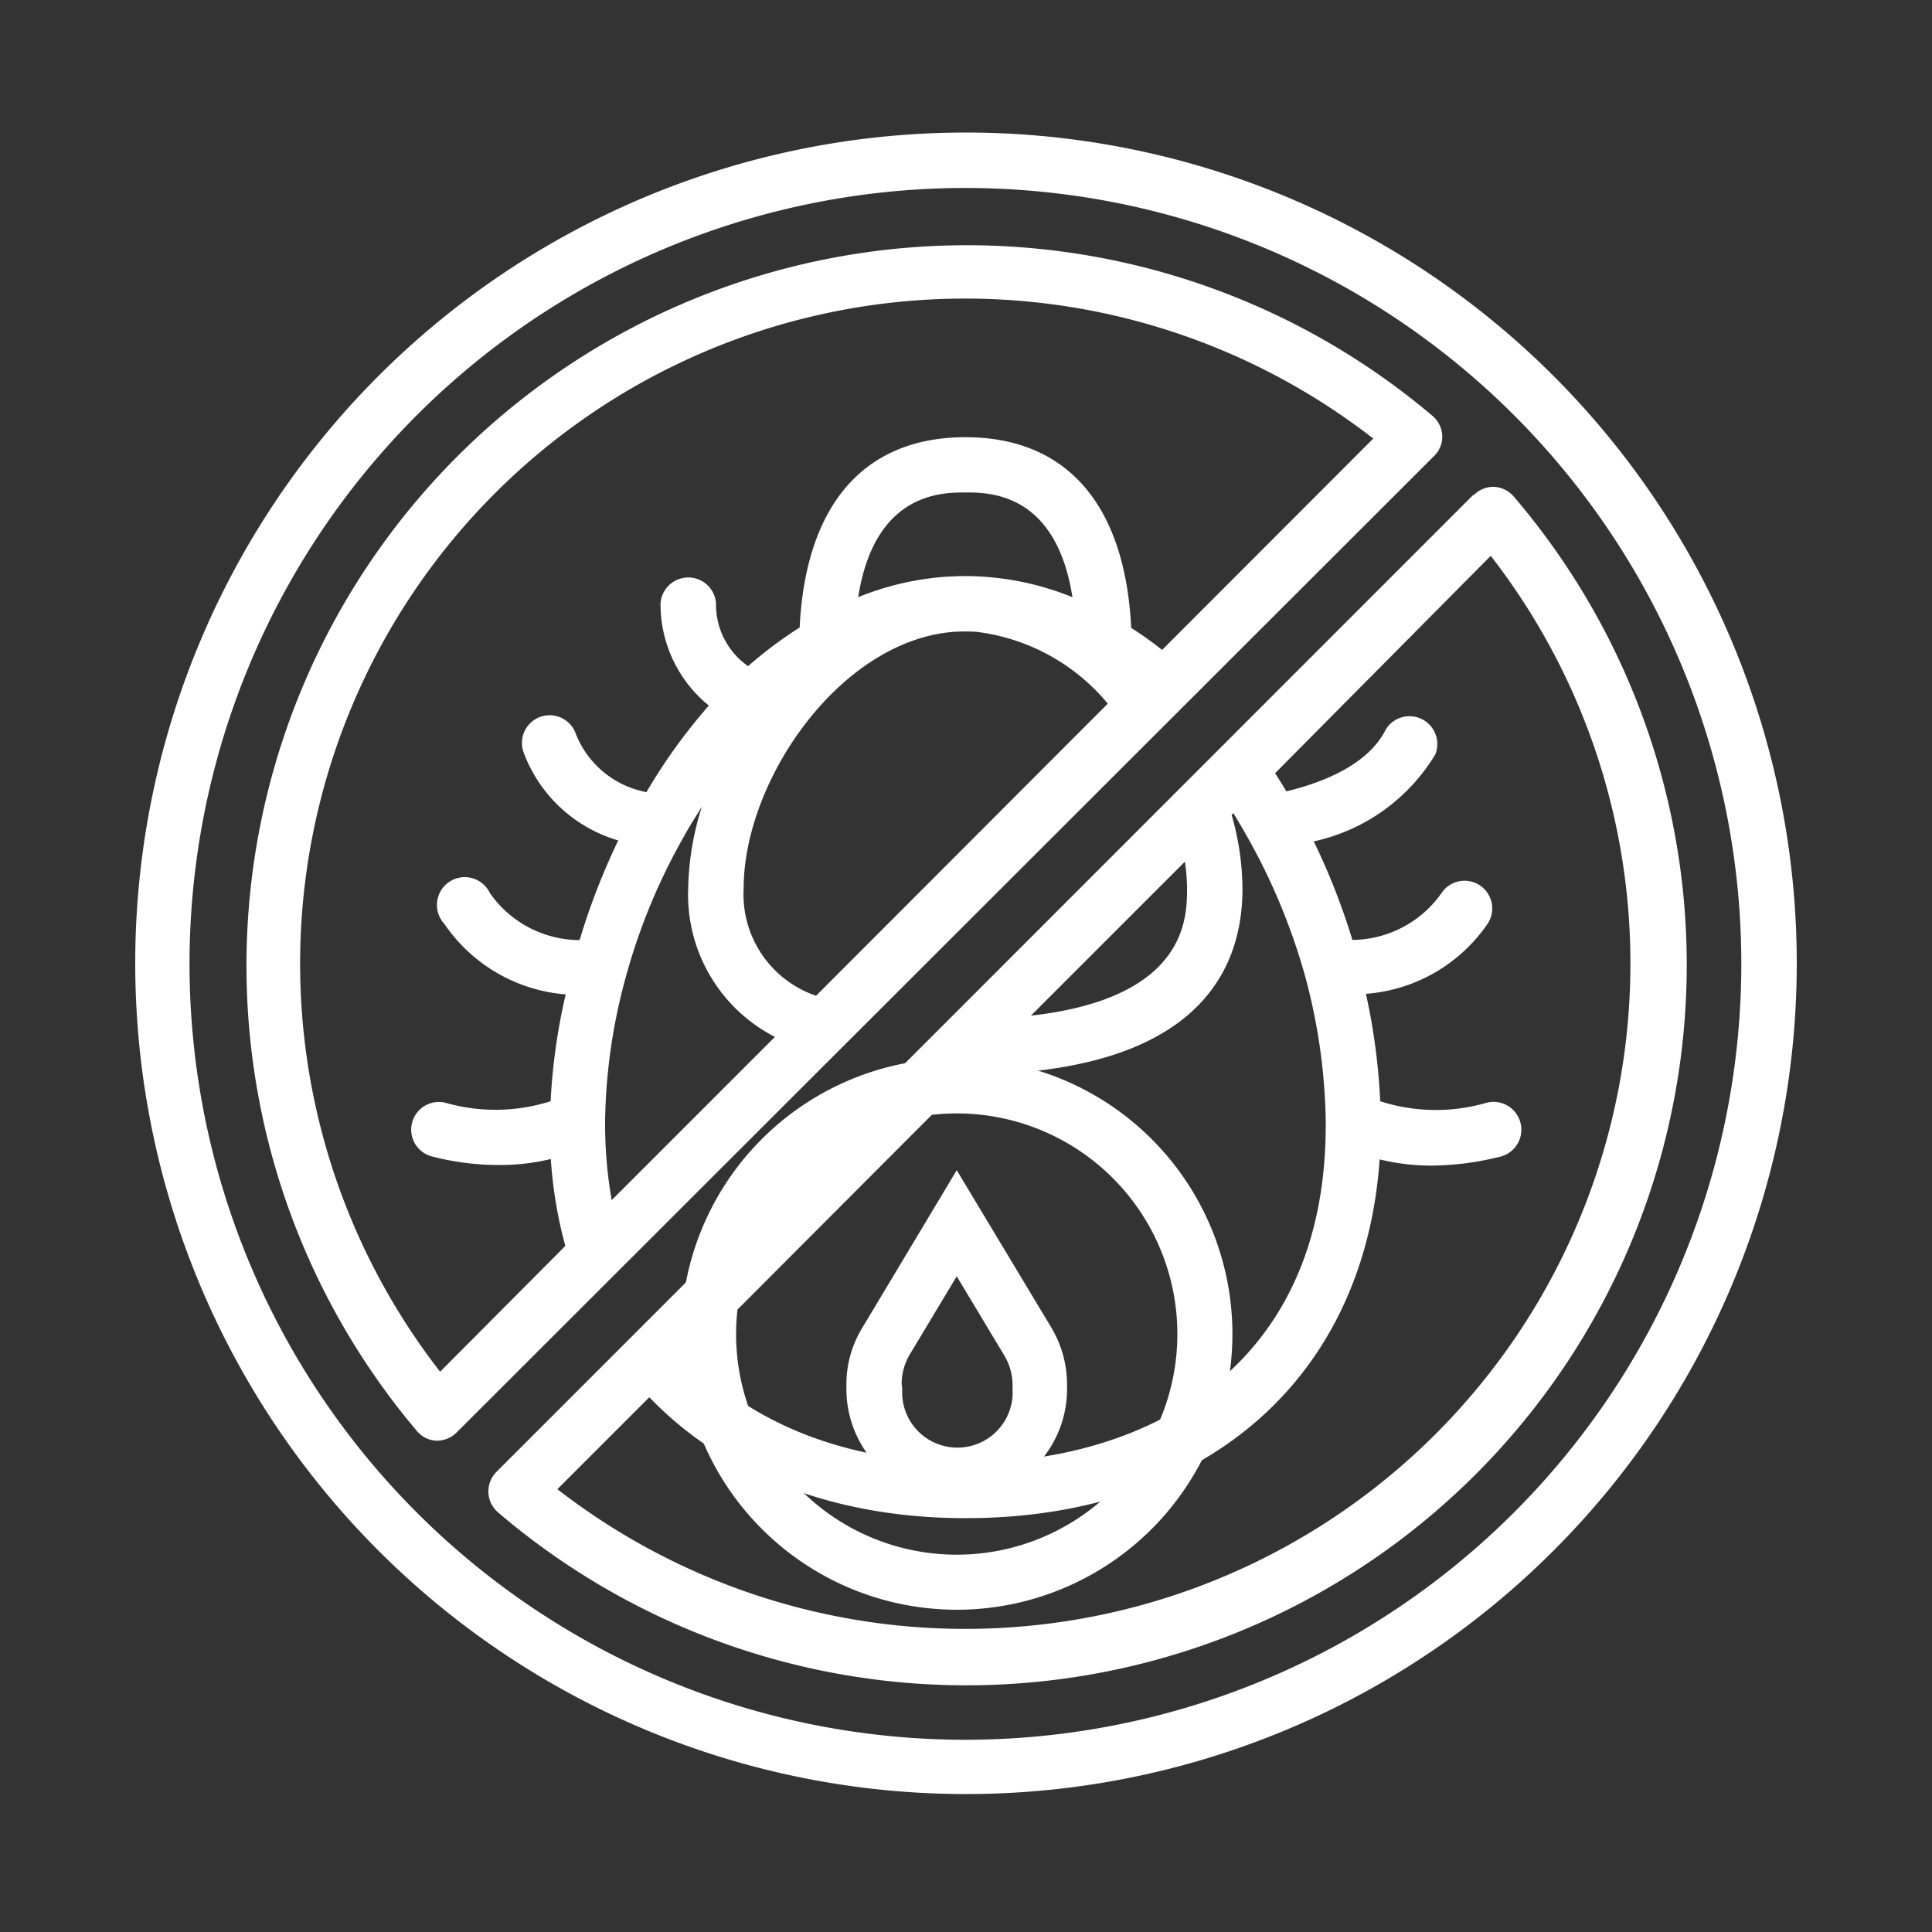
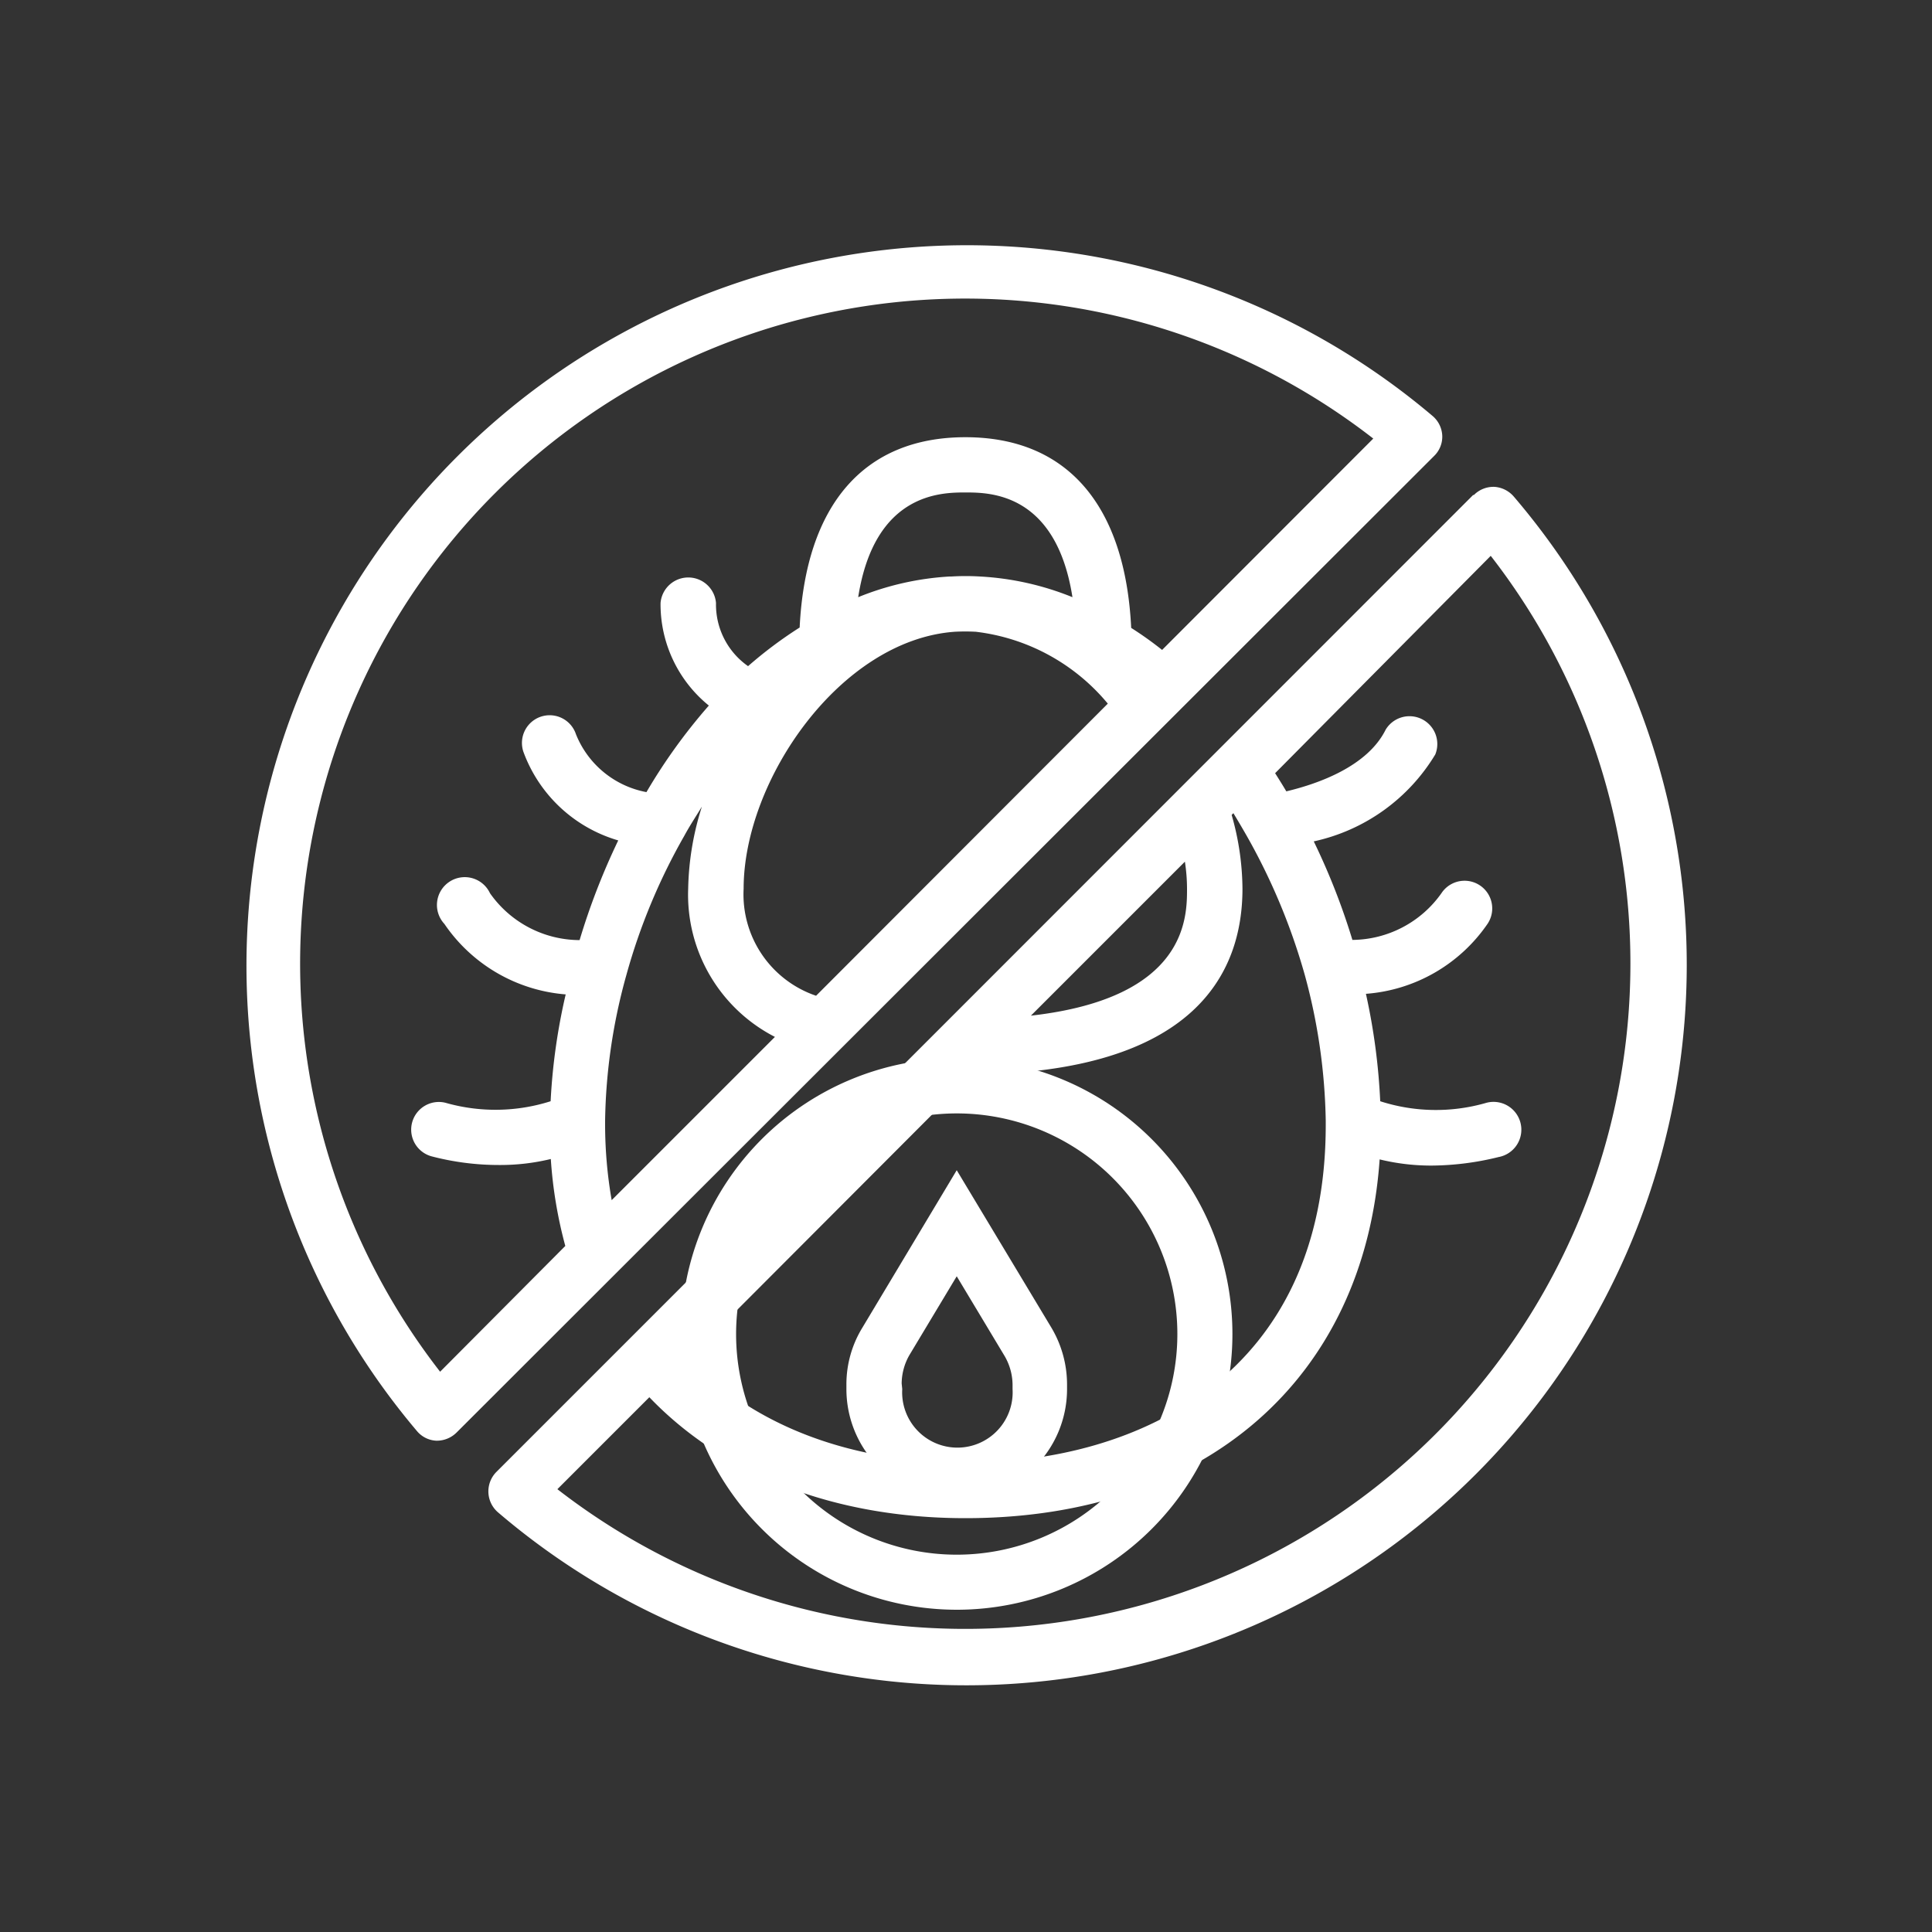
<svg xmlns="http://www.w3.org/2000/svg" id="Capa_1" data-name="Capa 1" viewBox="0 0 100 100" width="52" height="52">
  <rect x="0" y="0" width="100" height="100" fill="#333333" stroke="none" />
  <defs>
    <style>.cls-1{fill:#fff;}</style>
  </defs>
  <path class="cls-1" d="M49.52,77.61a5.71,5.71,0,0,0,5.71-5.71v-.24a5.76,5.76,0,0,0-.81-2.94l-4.9-8.15-4.89,8.16a5.61,5.61,0,0,0-.82,2.93v.24A5.71,5.71,0,0,0,49.52,77.61Zm-2.85-6a3,3,0,0,1,.4-1.47l2.45-4.08L52,70.19a3,3,0,0,1,.41,1.47v.24a2.86,2.86,0,1,1-5.71,0Z" />
  <path class="cls-1" d="M49.52,83.32A14.27,14.27,0,1,0,35.25,69.05,14.28,14.28,0,0,0,49.52,83.32Zm0-25.69A11.42,11.42,0,1,1,38.1,69.05,11.43,11.43,0,0,1,49.52,57.63Z" />
  <g id="Page-1">
    <g id="_017---No-Ticks" data-name="017---No-Ticks">
-       <path id="Shape" class="cls-1" d="M50,6.86a43,43,0,1,0,43,43A43,43,0,0,0,50,6.86Zm0,83.19A40.16,40.16,0,1,1,90.13,49.89,40.17,40.17,0,0,1,50,90.05Z" />
      <path id="Shape-2" data-name="Shape" class="cls-1" d="M74.65,22.53a1.42,1.42,0,0,0-.5-1A37.29,37.29,0,0,0,21.58,74.07a1.39,1.39,0,0,0,1,.5h.05a1.45,1.45,0,0,0,1-.42L74.23,23.6a1.39,1.39,0,0,0,.42-1.07ZM31.32,58.24V58a29.48,29.48,0,0,1,1.1-7.53,31.33,31.33,0,0,1,3-7.21c.28-.52.6-1,.91-1.51A14.8,14.8,0,0,0,35.62,46a8.27,8.27,0,0,0,4.49,7.67l-8.45,8.45a22.93,22.93,0,0,1-.34-3.88Zm10.92-6.7A5.54,5.54,0,0,1,38.49,46c0-5.62,5-12.87,10.92-13.3a10.09,10.09,0,0,1,1.1,0h0a10.48,10.48,0,0,1,6.83,3.72Zm8.49-21.7a12.35,12.35,0,0,0-1.49,0h-.09a14.79,14.79,0,0,0-4.73,1.07c.85-5.41,4.31-5.42,5.55-5.42s4.69,0,5.54,5.42A14.83,14.83,0,0,0,50.73,29.84Zm9.42,3.8a18.14,18.14,0,0,0-1.6-1.14c-.31-6.37-3.33-9.87-8.58-9.87s-8.27,3.5-8.58,9.85a21.84,21.84,0,0,0-2.67,2,3.89,3.89,0,0,1-1.66-3.27,1.44,1.44,0,0,0-2.87,0,6.75,6.75,0,0,0,2.5,5.31A29.11,29.11,0,0,0,33.46,41a4.9,4.9,0,0,1-3.65-3,1.43,1.43,0,1,0-2.72.91A7.44,7.44,0,0,0,32,43.5,35.35,35.35,0,0,0,30,48.66a5.69,5.69,0,0,1-4.64-2.43A1.44,1.44,0,1,0,23,47.82a8.4,8.4,0,0,0,6.28,3.65A31.36,31.36,0,0,0,28.5,57a9.42,9.42,0,0,1-5.44.08,1.43,1.43,0,1,0-.69,2.78,13.75,13.75,0,0,0,3.44.44,11.13,11.13,0,0,0,2.7-.31,22.87,22.87,0,0,0,.75,4.5L22.78,71a34.42,34.42,0,0,1,48.3-48.3Z" />
-       <path id="Shape-3" data-name="Shape" class="cls-1" d="M76.25,25.62,48.7,53.18l-23,23a1.43,1.43,0,0,0,.09,2.11A37.29,37.29,0,0,0,78.36,25.71a1.45,1.45,0,0,0-1-.51,1.42,1.42,0,0,0-1.07.42ZM64.54,43.28a32.36,32.36,0,0,1,3,7.2A30.38,30.38,0,0,1,68.62,58v.23C68.62,71.12,59,75.71,50,75.71c-6,0-11-1.93-14.33-5.42L50.31,55.62c11.55-.11,14-5.27,14-9.62a14.12,14.12,0,0,0-.56-3.82l.09-.09c.23.38.46.77.7,1.19ZM61.33,44.6a9.33,9.33,0,0,1,.11,1.4c0,1.49,0,5.66-8.08,6.57Zm23.06,5.29A34.43,34.43,0,0,1,28.85,77.08l4.76-4.76c3.83,4,9.56,6.26,16.36,6.26,12.43,0,20.65-7.23,21.44-18.57a11.22,11.22,0,0,0,2.71.32,14.74,14.74,0,0,0,3.44-.44,1.44,1.44,0,1,0-.69-2.79A9.39,9.39,0,0,1,71.44,57a32.58,32.58,0,0,0-.74-5.56A8.39,8.39,0,0,0,77,47.81a1.43,1.43,0,0,0-2.39-1.58A5.7,5.7,0,0,1,70,48.65a35,35,0,0,0-2-5.1,9.76,9.76,0,0,0,6.29-4.5,1.44,1.44,0,0,0-2.57-1.28c-.94,1.89-3.46,2.79-5.14,3.19-.19-.32-.39-.64-.58-.94L77.16,28.77a34.37,34.37,0,0,1,7.23,21.12Z" />
+       <path id="Shape-3" data-name="Shape" class="cls-1" d="M76.25,25.62,48.7,53.18l-23,23a1.43,1.43,0,0,0,.09,2.11A37.29,37.29,0,0,0,78.36,25.71a1.45,1.45,0,0,0-1-.51,1.42,1.42,0,0,0-1.07.42ZM64.54,43.28a32.36,32.36,0,0,1,3,7.2A30.38,30.38,0,0,1,68.62,58v.23C68.62,71.12,59,75.71,50,75.71c-6,0-11-1.93-14.33-5.42L50.31,55.62c11.55-.11,14-5.27,14-9.62a14.12,14.12,0,0,0-.56-3.82l.09-.09c.23.38.46.77.7,1.19M61.33,44.6a9.33,9.33,0,0,1,.11,1.4c0,1.49,0,5.66-8.08,6.57Zm23.06,5.29A34.43,34.43,0,0,1,28.85,77.08l4.76-4.76c3.83,4,9.56,6.26,16.36,6.26,12.43,0,20.65-7.23,21.44-18.57a11.22,11.22,0,0,0,2.71.32,14.74,14.74,0,0,0,3.44-.44,1.44,1.44,0,1,0-.69-2.79A9.39,9.39,0,0,1,71.44,57a32.58,32.58,0,0,0-.74-5.56A8.39,8.39,0,0,0,77,47.81a1.43,1.43,0,0,0-2.39-1.58A5.7,5.7,0,0,1,70,48.65a35,35,0,0,0-2-5.1,9.76,9.76,0,0,0,6.29-4.5,1.44,1.44,0,0,0-2.57-1.28c-.94,1.89-3.46,2.79-5.14,3.19-.19-.32-.39-.64-.58-.94L77.16,28.77a34.37,34.37,0,0,1,7.23,21.12Z" />
    </g>
  </g>
</svg>